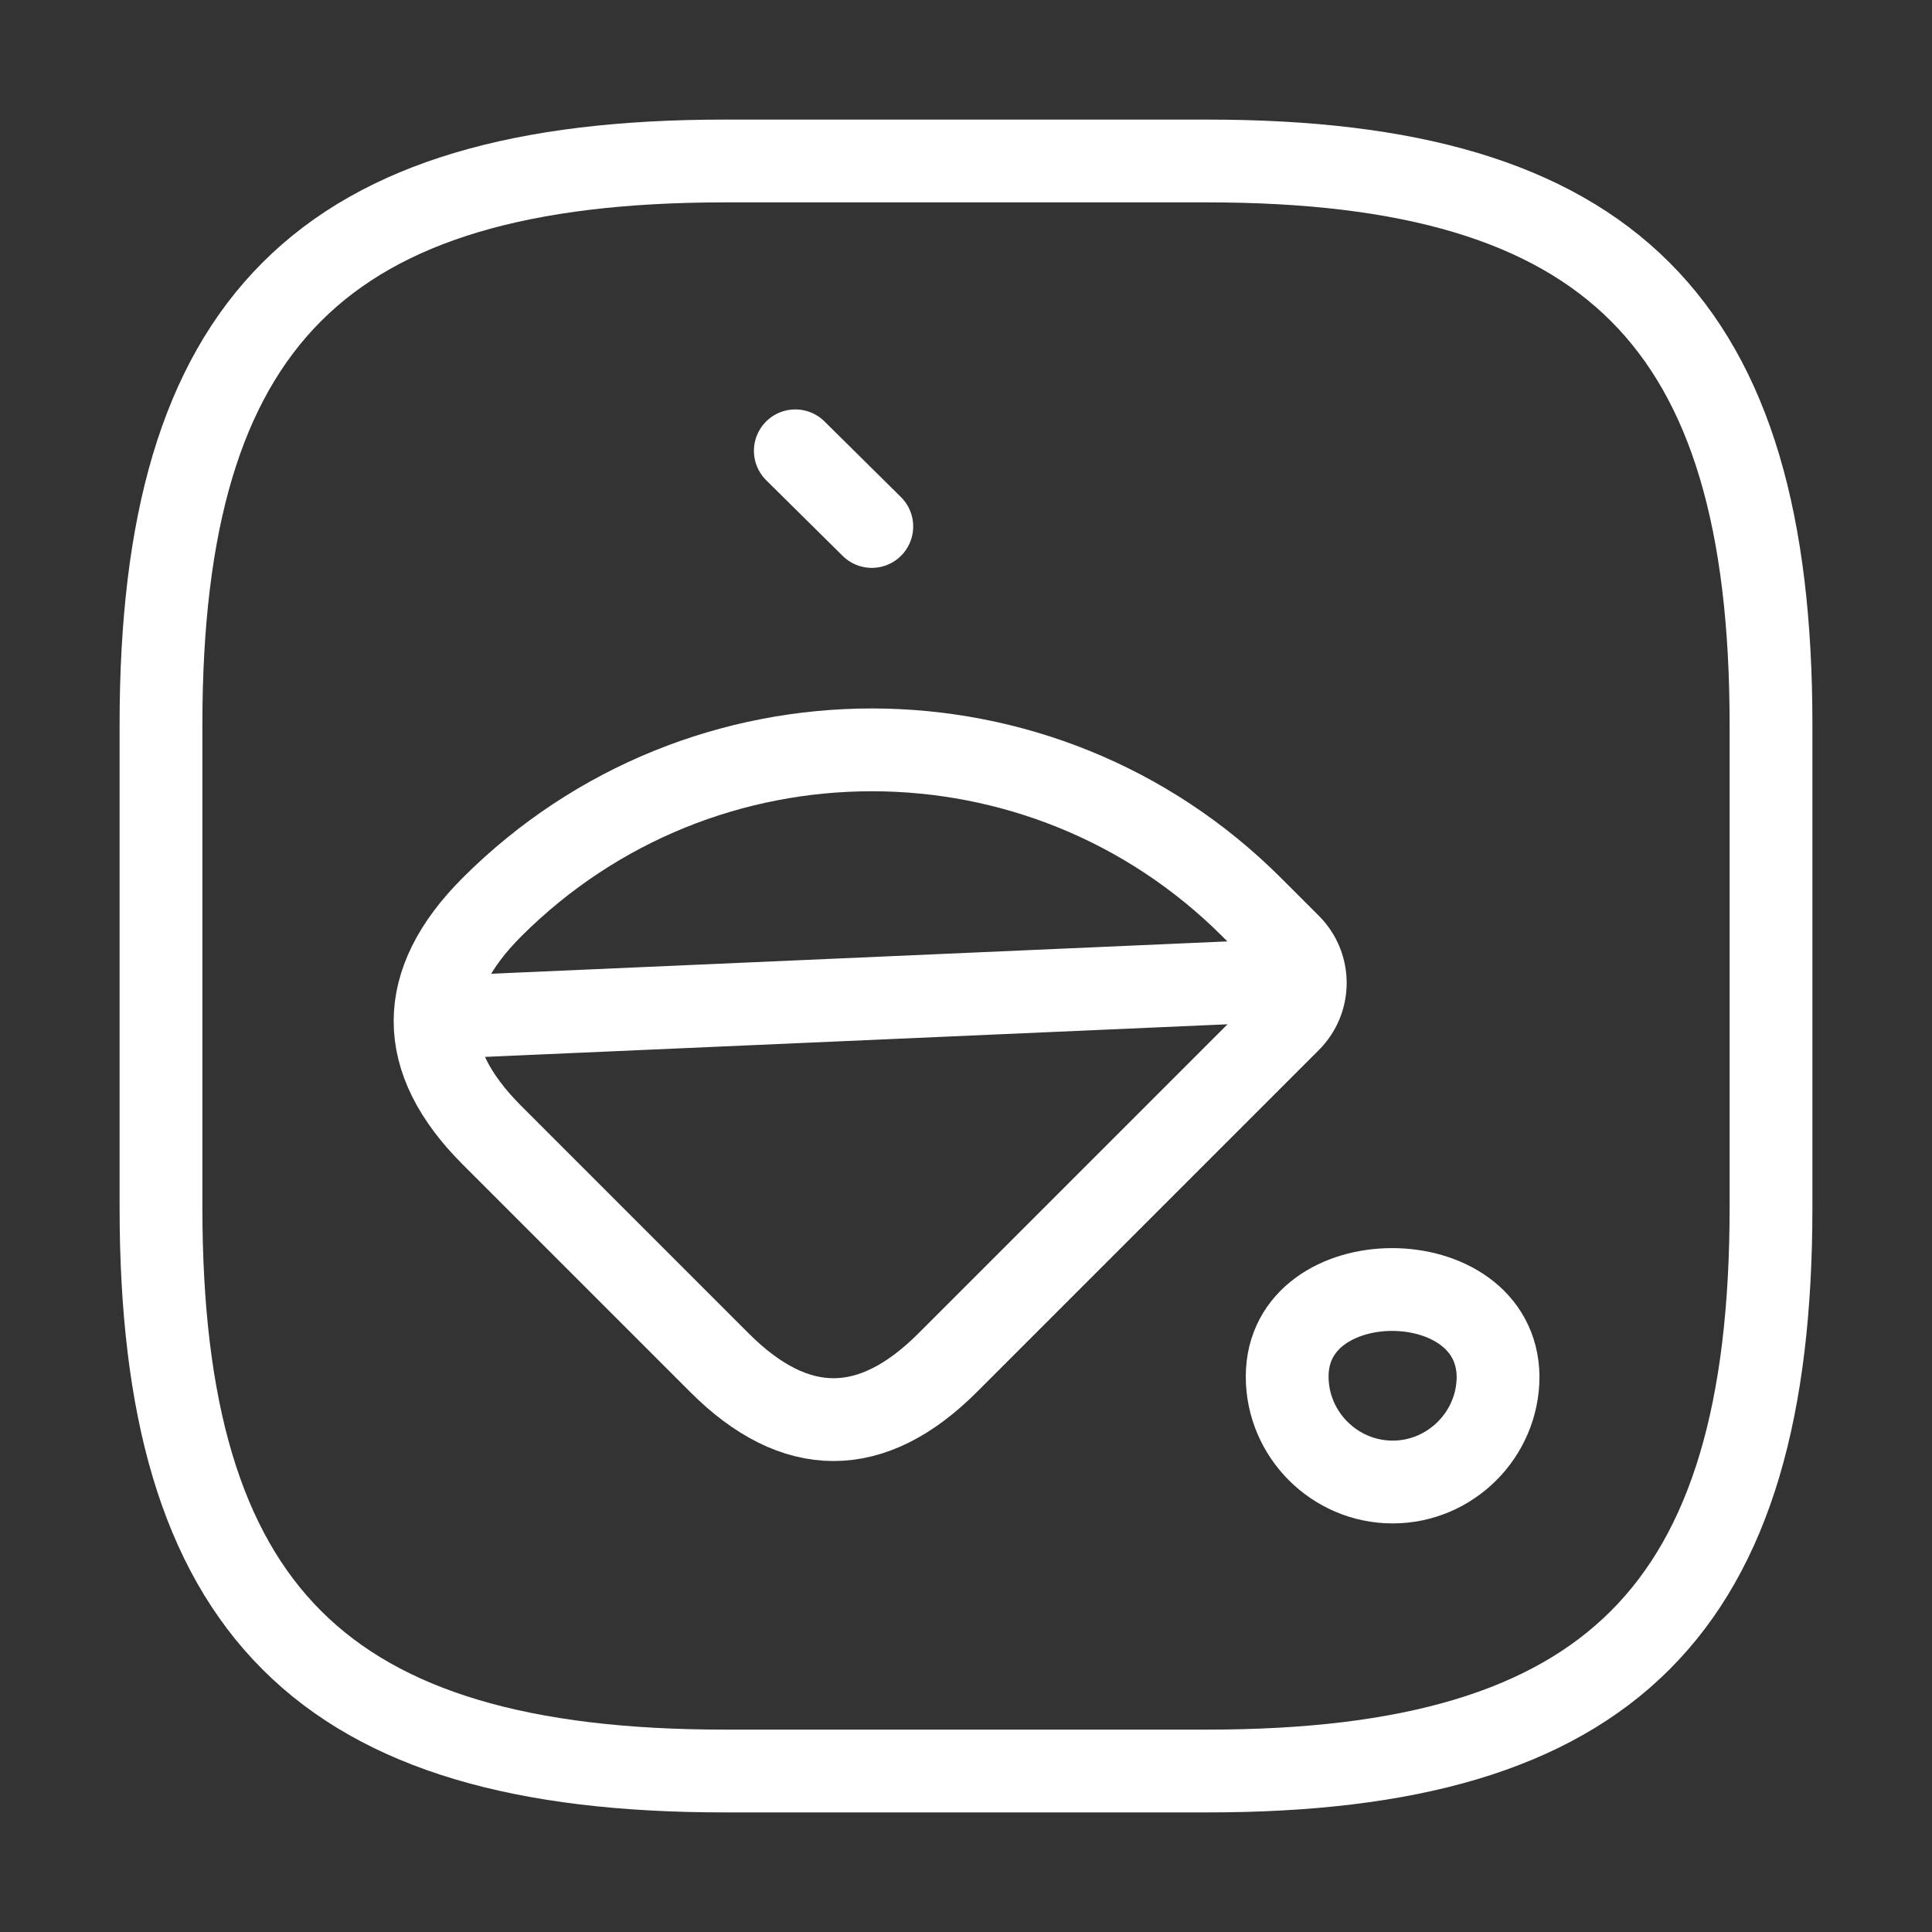
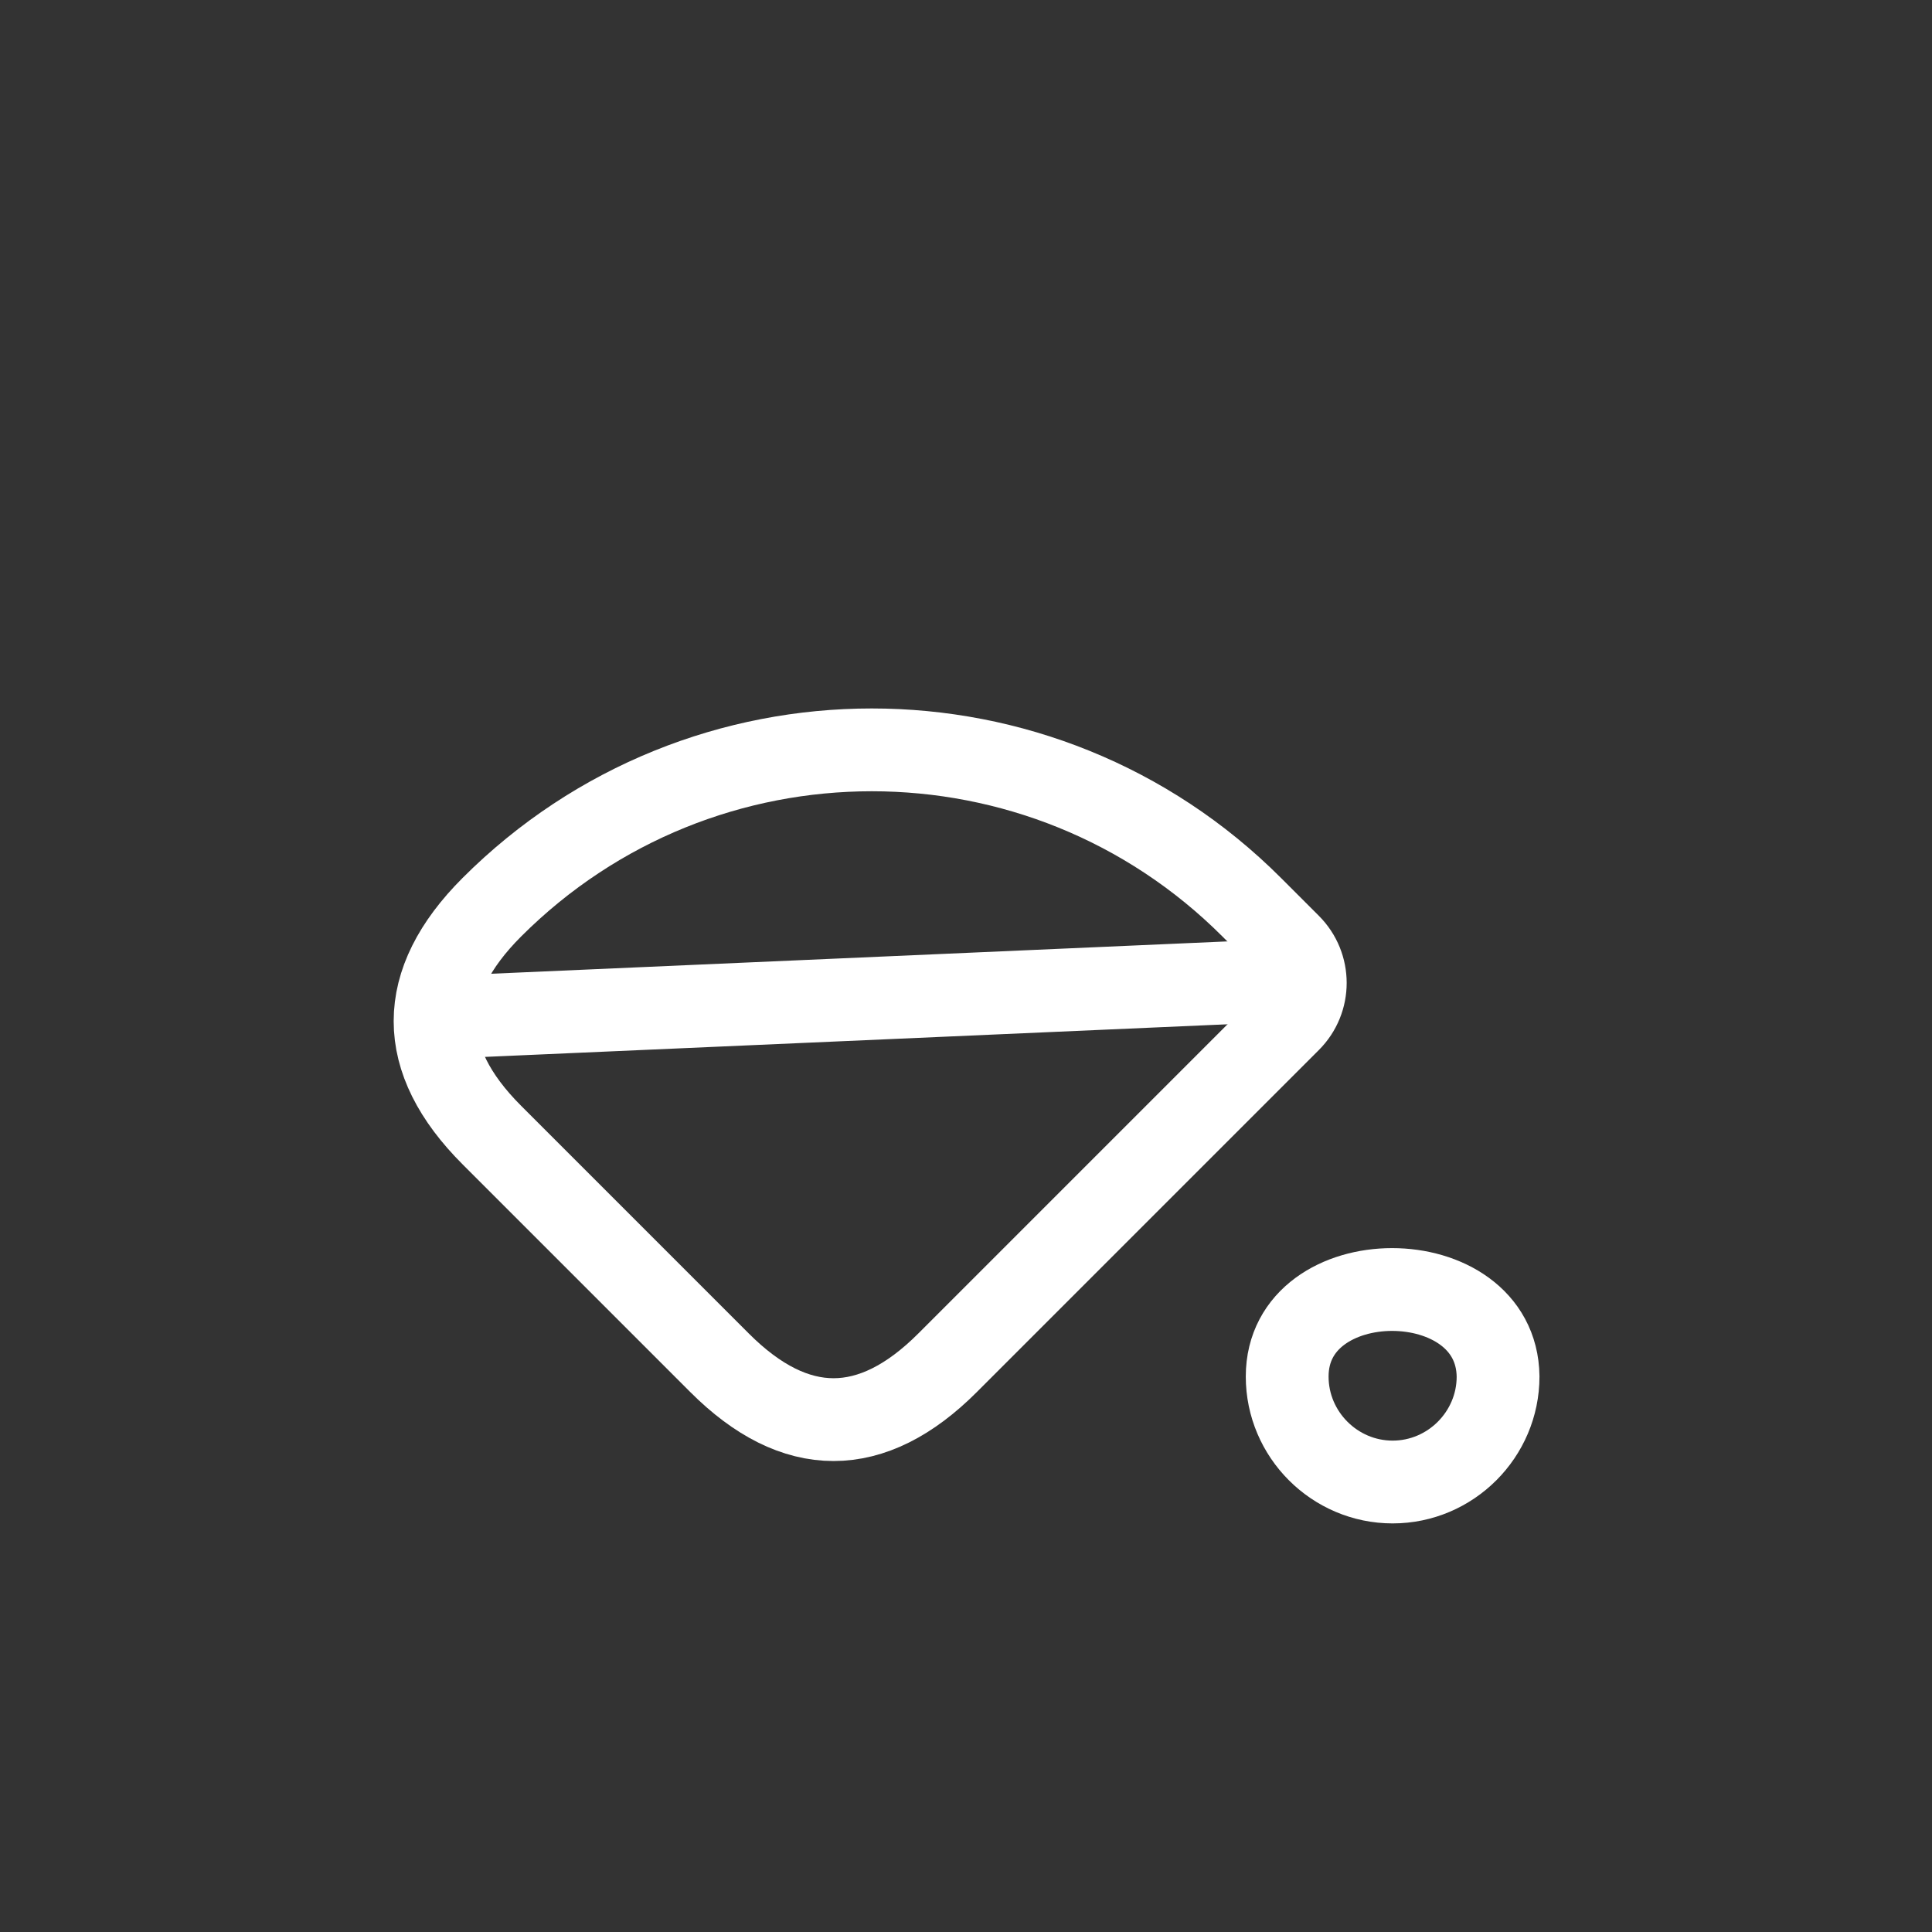
<svg xmlns="http://www.w3.org/2000/svg" width="70" height="70" viewBox="0 0 70 70" fill="none">
  <rect x="0" y="0" width="70" height="70" fill="#333333" stroke="none" />
  <path d="M26.074 49.38L17.82 41.125C15.078 38.384 15.078 35.613 17.82 32.871C25.423 25.268 37.75 25.268 45.353 32.871L46.724 34.242C47.482 35 47.482 36.226 46.724 36.984L34.328 49.38C31.587 52.121 28.816 52.121 26.074 49.38Z" stroke="white" stroke-width="3" stroke-miterlimit="10" stroke-linecap="round" stroke-linejoin="round" />
-   <path d="M28.816 16.334L31.587 19.075" stroke="white" stroke-width="3" stroke-miterlimit="10" stroke-linecap="round" stroke-linejoin="round" />
  <path d="M15.866 36.867L47.045 35.497" stroke="white" stroke-width="3" stroke-miterlimit="10" stroke-linecap="round" stroke-linejoin="round" />
  <path d="M54.278 49.875C54.23 45.671 46.637 45.67 46.637 49.875C46.637 51.975 48.358 53.696 50.458 53.696C52.557 53.696 54.278 51.975 54.278 49.875Z" stroke="white" stroke-width="3" stroke-linecap="round" stroke-linejoin="round" />
-   <path d="M64.167 43.75V26.25C64.167 11.667 58.334 5.833 43.75 5.833H26.25C11.667 5.833 5.833 11.667 5.833 26.25V43.75C5.833 58.334 11.667 64.167 26.25 64.167H43.75C58.334 64.167 64.167 58.334 64.167 43.75Z" stroke="white" stroke-width="3" stroke-linecap="round" stroke-linejoin="round" />
</svg>